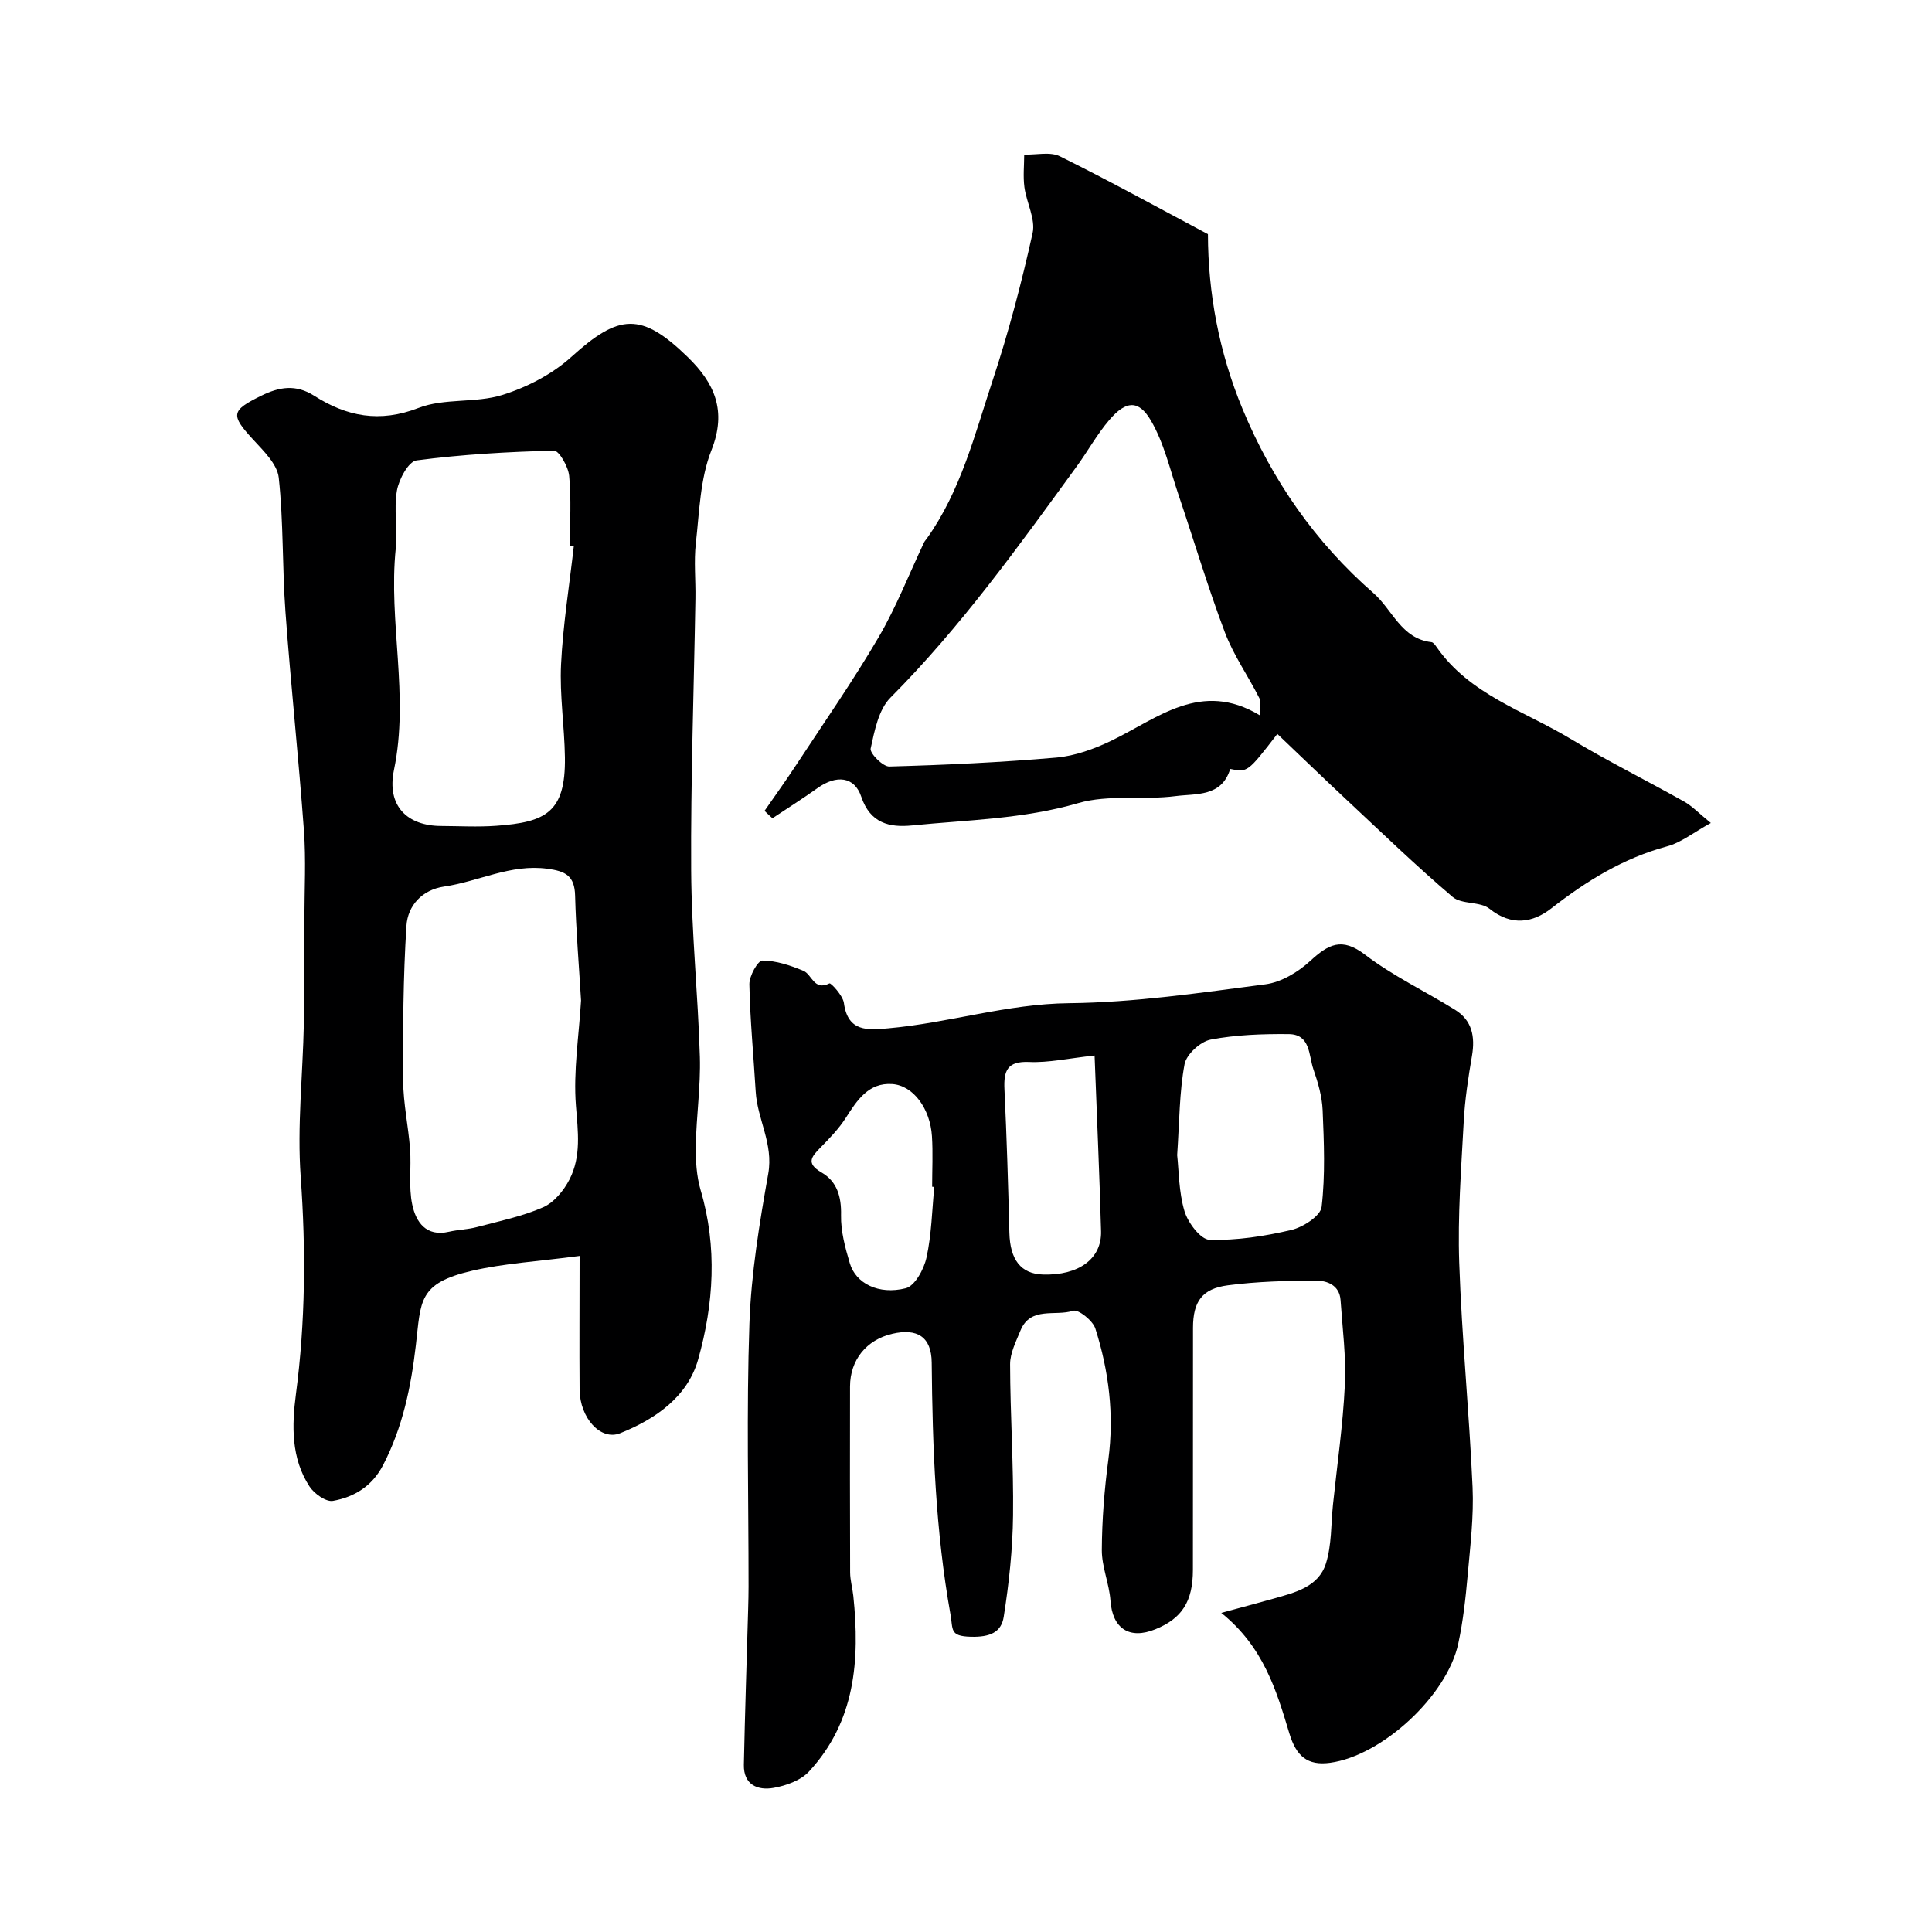
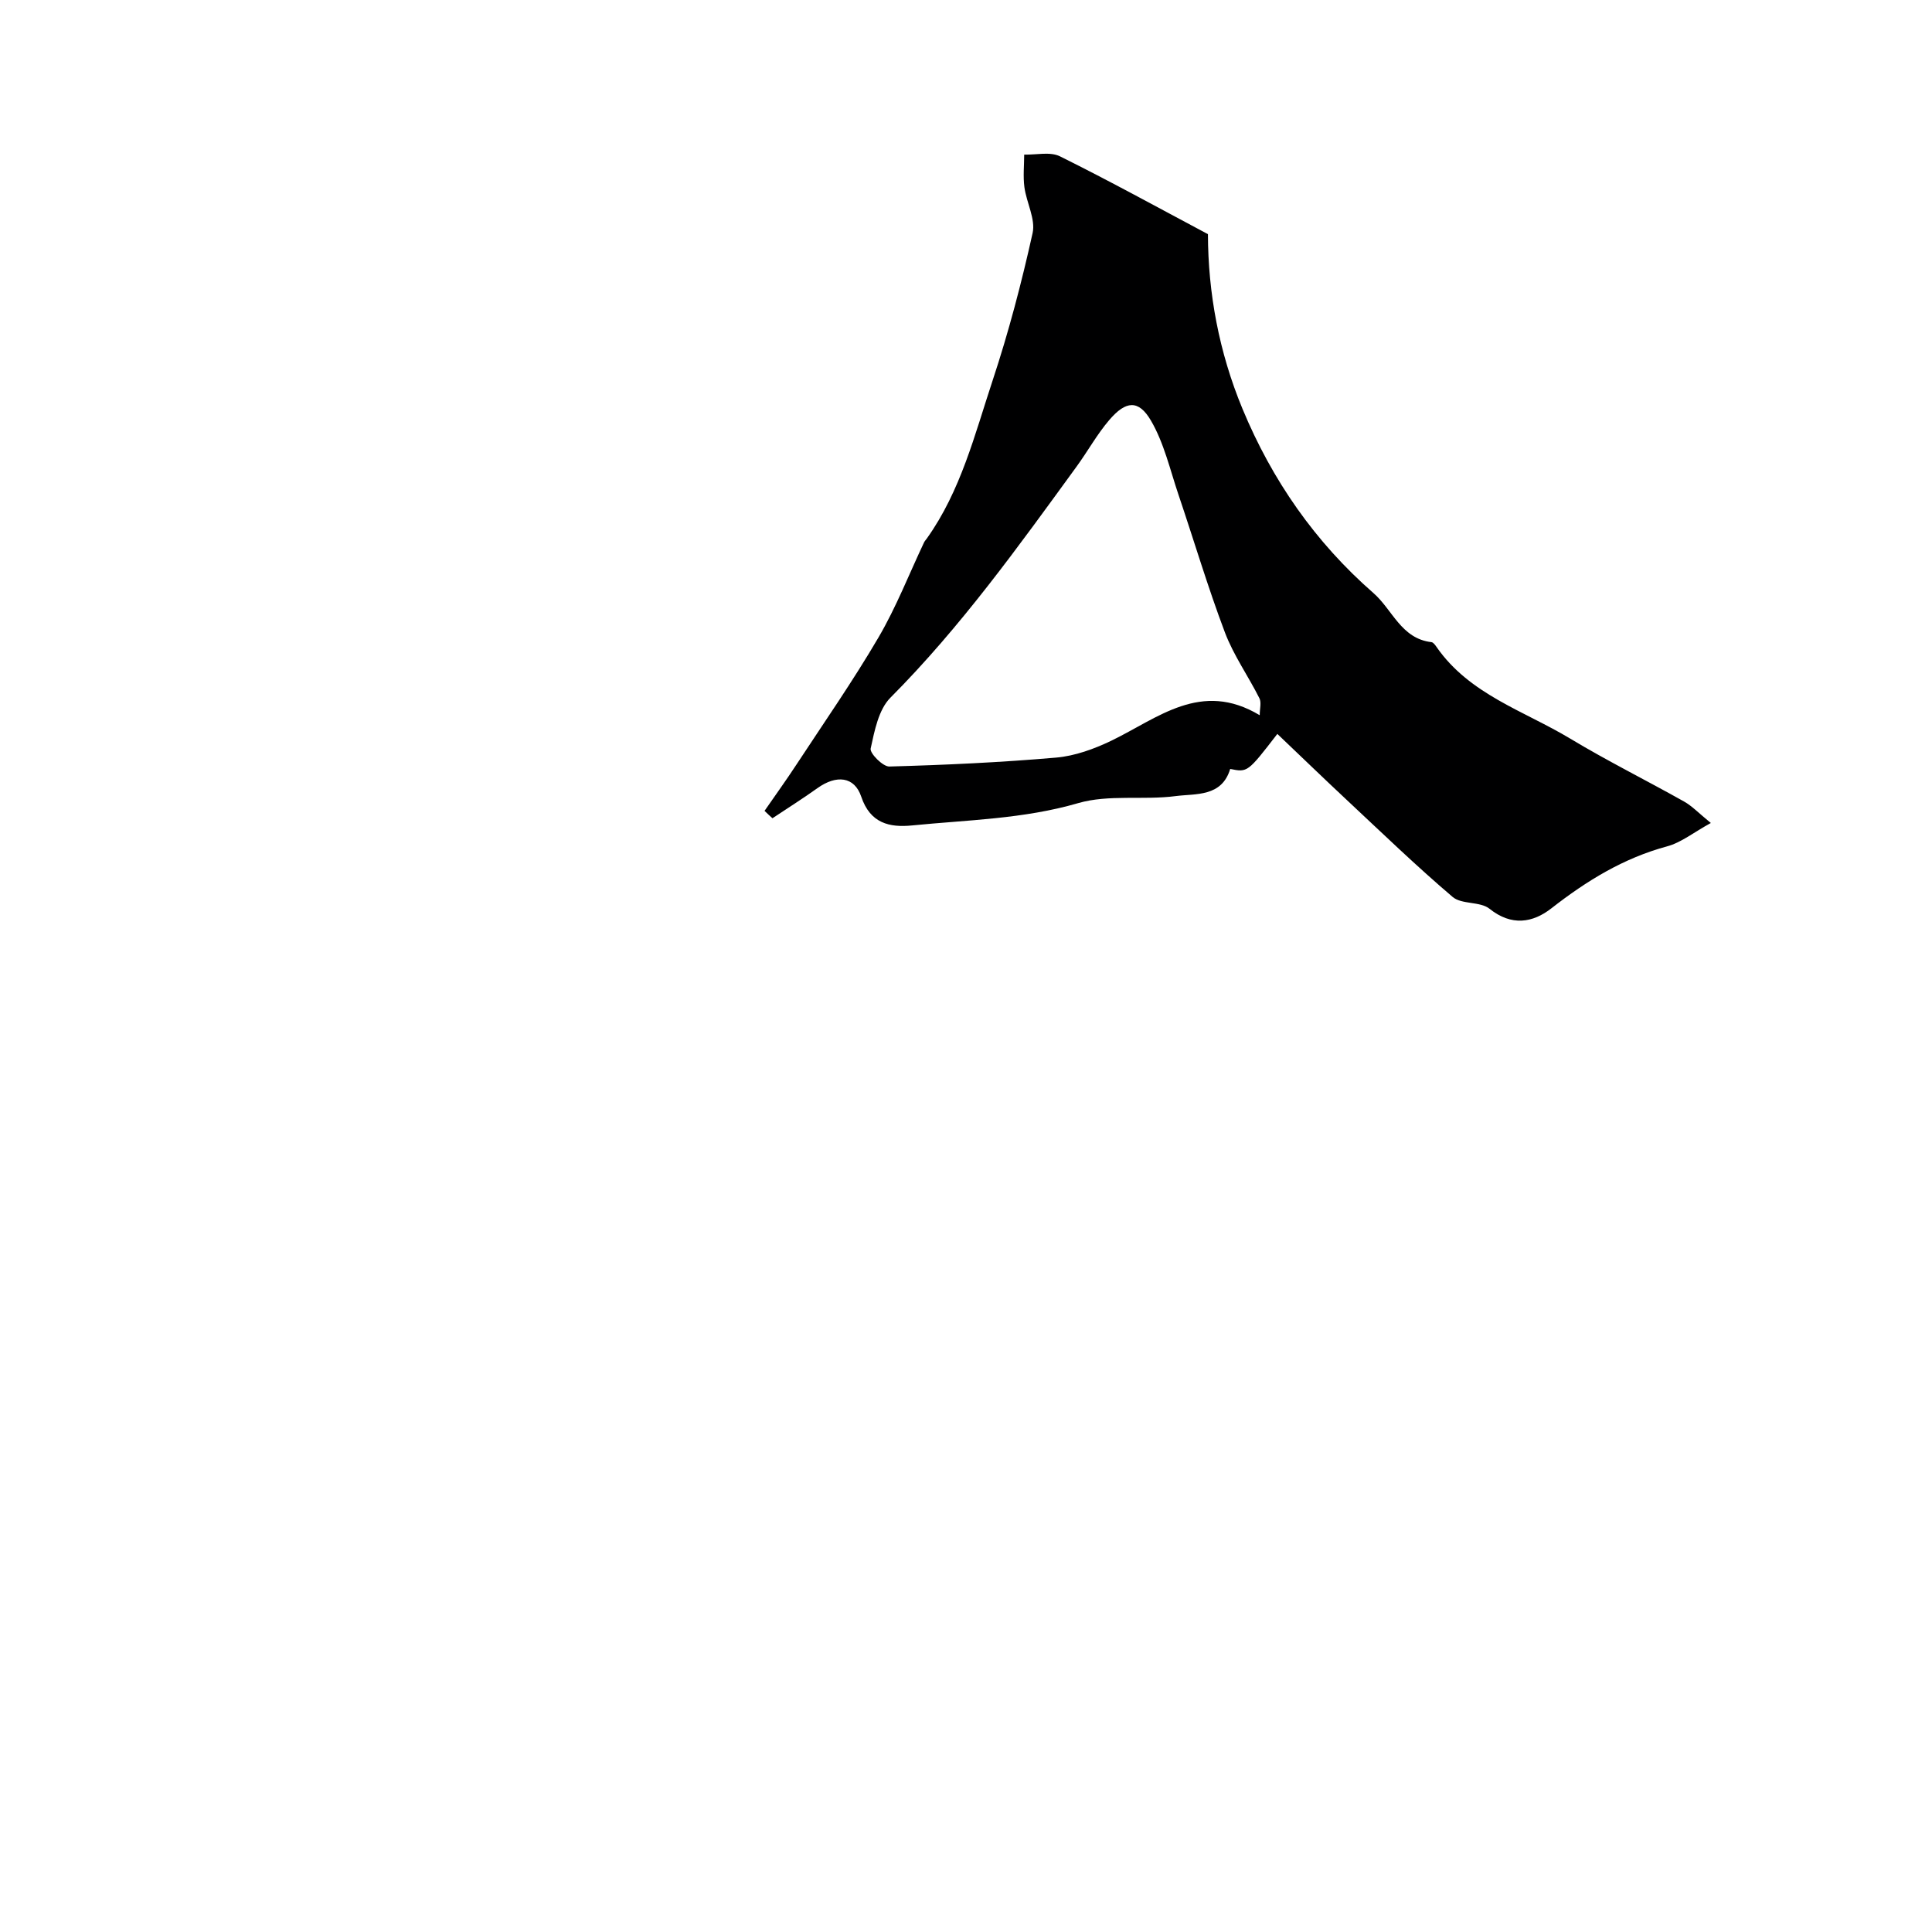
<svg xmlns="http://www.w3.org/2000/svg" enable-background="new 0 0 400 400" viewBox="0 0 400 400">
  <g fill="#000001">
-     <path d="m252.85 333.93c3.62-.99 7.25-1.94 10.86-2.96 4.41-1.25 9.28-2.41 10.81-7.27 1.21-3.84 1.04-8.11 1.46-12.19.86-8.26 2.07-16.5 2.46-24.78.28-5.82-.49-11.7-.89-17.55-.21-3.08-2.76-4.05-5.09-4.04-6.09.02-12.22.18-18.24.97-5.36.7-7.21 3.38-7.22 8.79-.03 16.71.01 33.42-.02 50.13-.01 6.57-2.28 10.06-7.77 12.29-5.41 2.2-8.89-.18-9.3-5.91-.25-3.53-1.81-7.01-1.79-10.51.03-6.24.53-12.51 1.35-18.7 1.23-9.3.11-18.33-2.69-27.14-.52-1.64-3.54-4.04-4.61-3.68-3.66 1.21-8.82-.99-10.9 4.11-.91 2.25-2.14 4.63-2.14 6.95.02 10.44.74 20.88.61 31.31-.08 7.01-.84 14.06-1.93 20.99-.5 3.2-2.82 4.24-6.83 4.13-4.41-.12-3.63-1.47-4.2-4.65-3.09-17.27-3.72-34.65-3.88-52.12-.05-5.33-3.01-7.16-8.17-5.95-5.35 1.25-8.73 5.41-8.74 10.92-.02 12.83-.03 25.66.02 38.49.01 1.62.49 3.23.66 4.85 1.38 13.25.43 26.02-9.19 36.38-1.71 1.84-4.72 2.91-7.3 3.37-3.29.59-6.25-.63-6.17-4.78.22-10.79.59-21.58.89-32.37.04-1.5.08-3 .08-4.5.01-18.16-.45-36.34.18-54.48.36-10.39 2.08-20.78 3.9-31.04 1.1-6.18-2.26-11.25-2.6-16.98-.44-7.4-1.16-14.8-1.31-22.21-.04-1.72 1.76-4.94 2.7-4.93 2.85.02 5.81 1 8.51 2.14 1.76.74 2.15 4.2 5.37 2.59.3-.15 2.78 2.52 2.99 4.05.81 6.05 4.96 5.63 9.19 5.25 12.54-1.11 24.59-5.07 37.42-5.2 13.57-.14 27.15-2.15 40.66-3.91 3.28-.43 6.77-2.53 9.27-4.83 3.75-3.43 6.51-5.01 11.35-1.31 5.76 4.4 12.45 7.57 18.65 11.42 3.53 2.19 4.17 5.56 3.5 9.51-.77 4.51-1.47 9.06-1.71 13.62-.52 9.76-1.27 19.55-.93 29.29.53 15.48 2.07 30.93 2.76 46.41.27 6.07-.48 12.2-1.02 18.28-.42 4.71-.94 9.44-1.93 14.06-2.32 10.88-15.8 23.27-26.55 24.73-4.65.63-7-1.33-8.44-6.11-2.68-8.91-5.36-17.92-14.09-24.93zm-9.13-94.77c.36 3.2.32 7.59 1.52 11.61.71 2.38 3.34 5.87 5.19 5.92 5.64.15 11.4-.74 16.93-2.04 2.43-.57 6.05-2.91 6.27-4.78.77-6.59.49-13.34.21-20.01-.12-2.85-.96-5.75-1.91-8.47-.99-2.86-.57-7.24-5.09-7.29-5.41-.05-10.92.13-16.2 1.14-2.12.41-5.01 3.06-5.39 5.09-1.08 5.8-1.05 11.8-1.53 18.83zm-17.1-20.63c-5.46.59-9.53 1.52-13.55 1.34-4.55-.2-5.29 1.84-5.11 5.66.47 9.89.77 19.79 1.02 29.68.14 5.61 2.38 8.53 6.95 8.67 7.37.22 12.19-3.24 12.03-8.97-.32-11.8-.86-23.59-1.34-36.38zm-33.19 27.21c-.15-.01-.29-.03-.44-.04 0-3.49.18-6.98-.04-10.46-.36-5.68-3.84-10.5-8.22-10.8-4.89-.34-7.27 3.33-9.61 6.99-1.43 2.24-3.33 4.21-5.21 6.12-1.86 1.9-3.14 3.27.17 5.19 3.22 1.87 4.14 5 4.05 8.86-.07 3.31.86 6.73 1.82 9.96 1.22 4.13 5.93 6.58 11.57 5.16 1.9-.48 3.78-3.95 4.3-6.35 1.05-4.76 1.14-9.74 1.61-14.63z" />
-     <path d="m120 260.03c-8.7 1.15-15.62 1.53-22.27 3.07-11.22 2.6-10.56 6.29-11.63 15.41-1.01 8.68-2.73 17.01-6.79 24.83-2.26 4.36-5.96 6.61-10.37 7.4-1.44.26-3.89-1.49-4.86-2.98-3.82-5.85-3.67-12.59-2.81-19.12 1.97-14.97 2.07-29.88.99-44.95-.76-10.52.44-21.18.65-31.78.14-7.18.1-14.37.11-21.55.01-6.16.35-12.36-.1-18.49-1.1-15.08-2.72-30.12-3.82-45.2-.68-9.25-.39-18.58-1.39-27.78-.31-2.81-3.17-5.56-5.33-7.91-4.67-5.09-4.55-5.97 1.69-9.04 3.74-1.84 7.17-2.44 11 .01 6.71 4.28 13.54 5.63 21.58 2.51 5.33-2.07 11.83-.96 17.36-2.69 5.12-1.6 10.35-4.31 14.3-7.89 9.87-8.94 14.46-9.31 24.09.06 5.52 5.37 8.14 11.09 4.89 19.29-2.34 5.91-2.49 12.75-3.22 19.22-.43 3.78-.02 7.66-.09 11.49-.31 18.76-.99 37.53-.88 56.29.07 12.87 1.42 25.72 1.8 38.59.18 6.1-.73 12.23-.84 18.35-.05 3.08.14 6.31 1 9.24 3.48 11.77 2.71 23.59-.51 35.03-2.17 7.73-8.82 12.37-16.17 15.3-4.01 1.6-8.32-3.15-8.38-9.02-.07-8.73 0-17.47 0-27.69zm-1.2-146.95c-.27-.03-.54-.06-.81-.09 0-4.83.31-9.68-.15-14.46-.18-1.91-2.09-5.25-3.14-5.23-9.51.24-19.04.78-28.46 2.02-1.66.22-3.65 3.91-4.06 6.25-.67 3.88.16 7.99-.24 11.94-1.57 15.27 2.83 30.5-.37 45.89-1.56 7.54 2.82 11.57 9.71 11.61 3.83.02 7.67.24 11.48-.04 10.16-.74 14.36-2.7 14.2-14.16-.09-6.42-1.11-12.87-.8-19.26.4-8.19 1.72-16.32 2.64-24.47zm1.5 94.07c-.43-7.23-1.04-14.46-1.23-21.71-.1-4.11-1.96-5.08-5.77-5.58-7.61-1.01-14.2 2.65-21.33 3.69-4.6.67-7.55 3.96-7.82 8.13-.68 10.67-.74 21.4-.68 32.1.03 4.71 1.08 9.41 1.43 14.13.28 3.83-.33 7.79.45 11.48.75 3.56 2.83 6.74 7.61 5.63 1.89-.44 3.87-.46 5.74-.96 4.63-1.23 9.4-2.2 13.75-4.11 2.26-.99 4.28-3.47 5.46-5.76 2.46-4.8 1.75-9.94 1.33-15.26-.56-7.17.62-14.47 1.06-21.78z" />
    <path d="m158.29 167.88c2.22-3.21 4.51-6.38 6.65-9.65 5.72-8.71 11.69-17.29 16.95-26.27 3.66-6.25 6.32-13.1 9.43-19.67.14-.29.38-.53.57-.8 7.03-9.86 9.91-21.5 13.62-32.71 3.31-10 6-20.24 8.28-30.53.64-2.89-1.27-6.3-1.7-9.51-.29-2.21-.05-4.48-.04-6.73 2.49.07 5.38-.65 7.41.36 10.33 5.12 20.44 10.69 30.63 16.11.03 12.19 2.28 24.4 7.14 36.13 6.14 14.81 15.06 27.64 27.13 38.18 3.94 3.44 5.74 9.44 12.01 10.16.39.05.78.61 1.06 1.01 6.82 9.83 18.1 13.2 27.68 18.97 7.69 4.63 15.75 8.63 23.58 13.03 1.65.93 3 2.38 5.52 4.43-3.56 1.95-6.13 4.05-9.06 4.84-9.03 2.44-16.65 7.13-23.94 12.82-3.85 3.01-8.25 3.76-12.82.1-1.95-1.56-5.76-.85-7.64-2.45-7.5-6.38-14.59-13.23-21.79-19.96-4.84-4.52-9.6-9.13-14.5-13.79-6.16 7.98-6.16 7.98-9.76 7.25-1.76 5.84-7.12 5.08-11.27 5.62-6.7.88-13.88-.38-20.21 1.46-11.34 3.3-22.9 3.47-34.4 4.62-4.64.46-8.65-.42-10.51-5.96-1.41-4.2-5.15-4.55-9.03-1.79-3.05 2.18-6.23 4.18-9.35 6.26-.55-.48-1.1-1.01-1.64-1.53zm102.52-19.8c0-1.33.38-2.63-.06-3.51-2.31-4.6-5.36-8.89-7.16-13.67-3.54-9.37-6.39-18.99-9.6-28.48-1.75-5.18-2.99-10.7-5.7-15.34-2.56-4.38-5.2-4.13-8.62-.13-2.53 2.95-4.44 6.44-6.74 9.6-12.08 16.59-24.01 33.26-38.57 47.89-2.47 2.48-3.3 6.87-4.1 10.54-.21.97 2.53 3.76 3.87 3.72 11.53-.32 23.06-.85 34.55-1.85 3.89-.34 7.86-1.79 11.42-3.5 9.63-4.65 18.55-12.58 30.71-5.27z" />
  </g>
</svg>